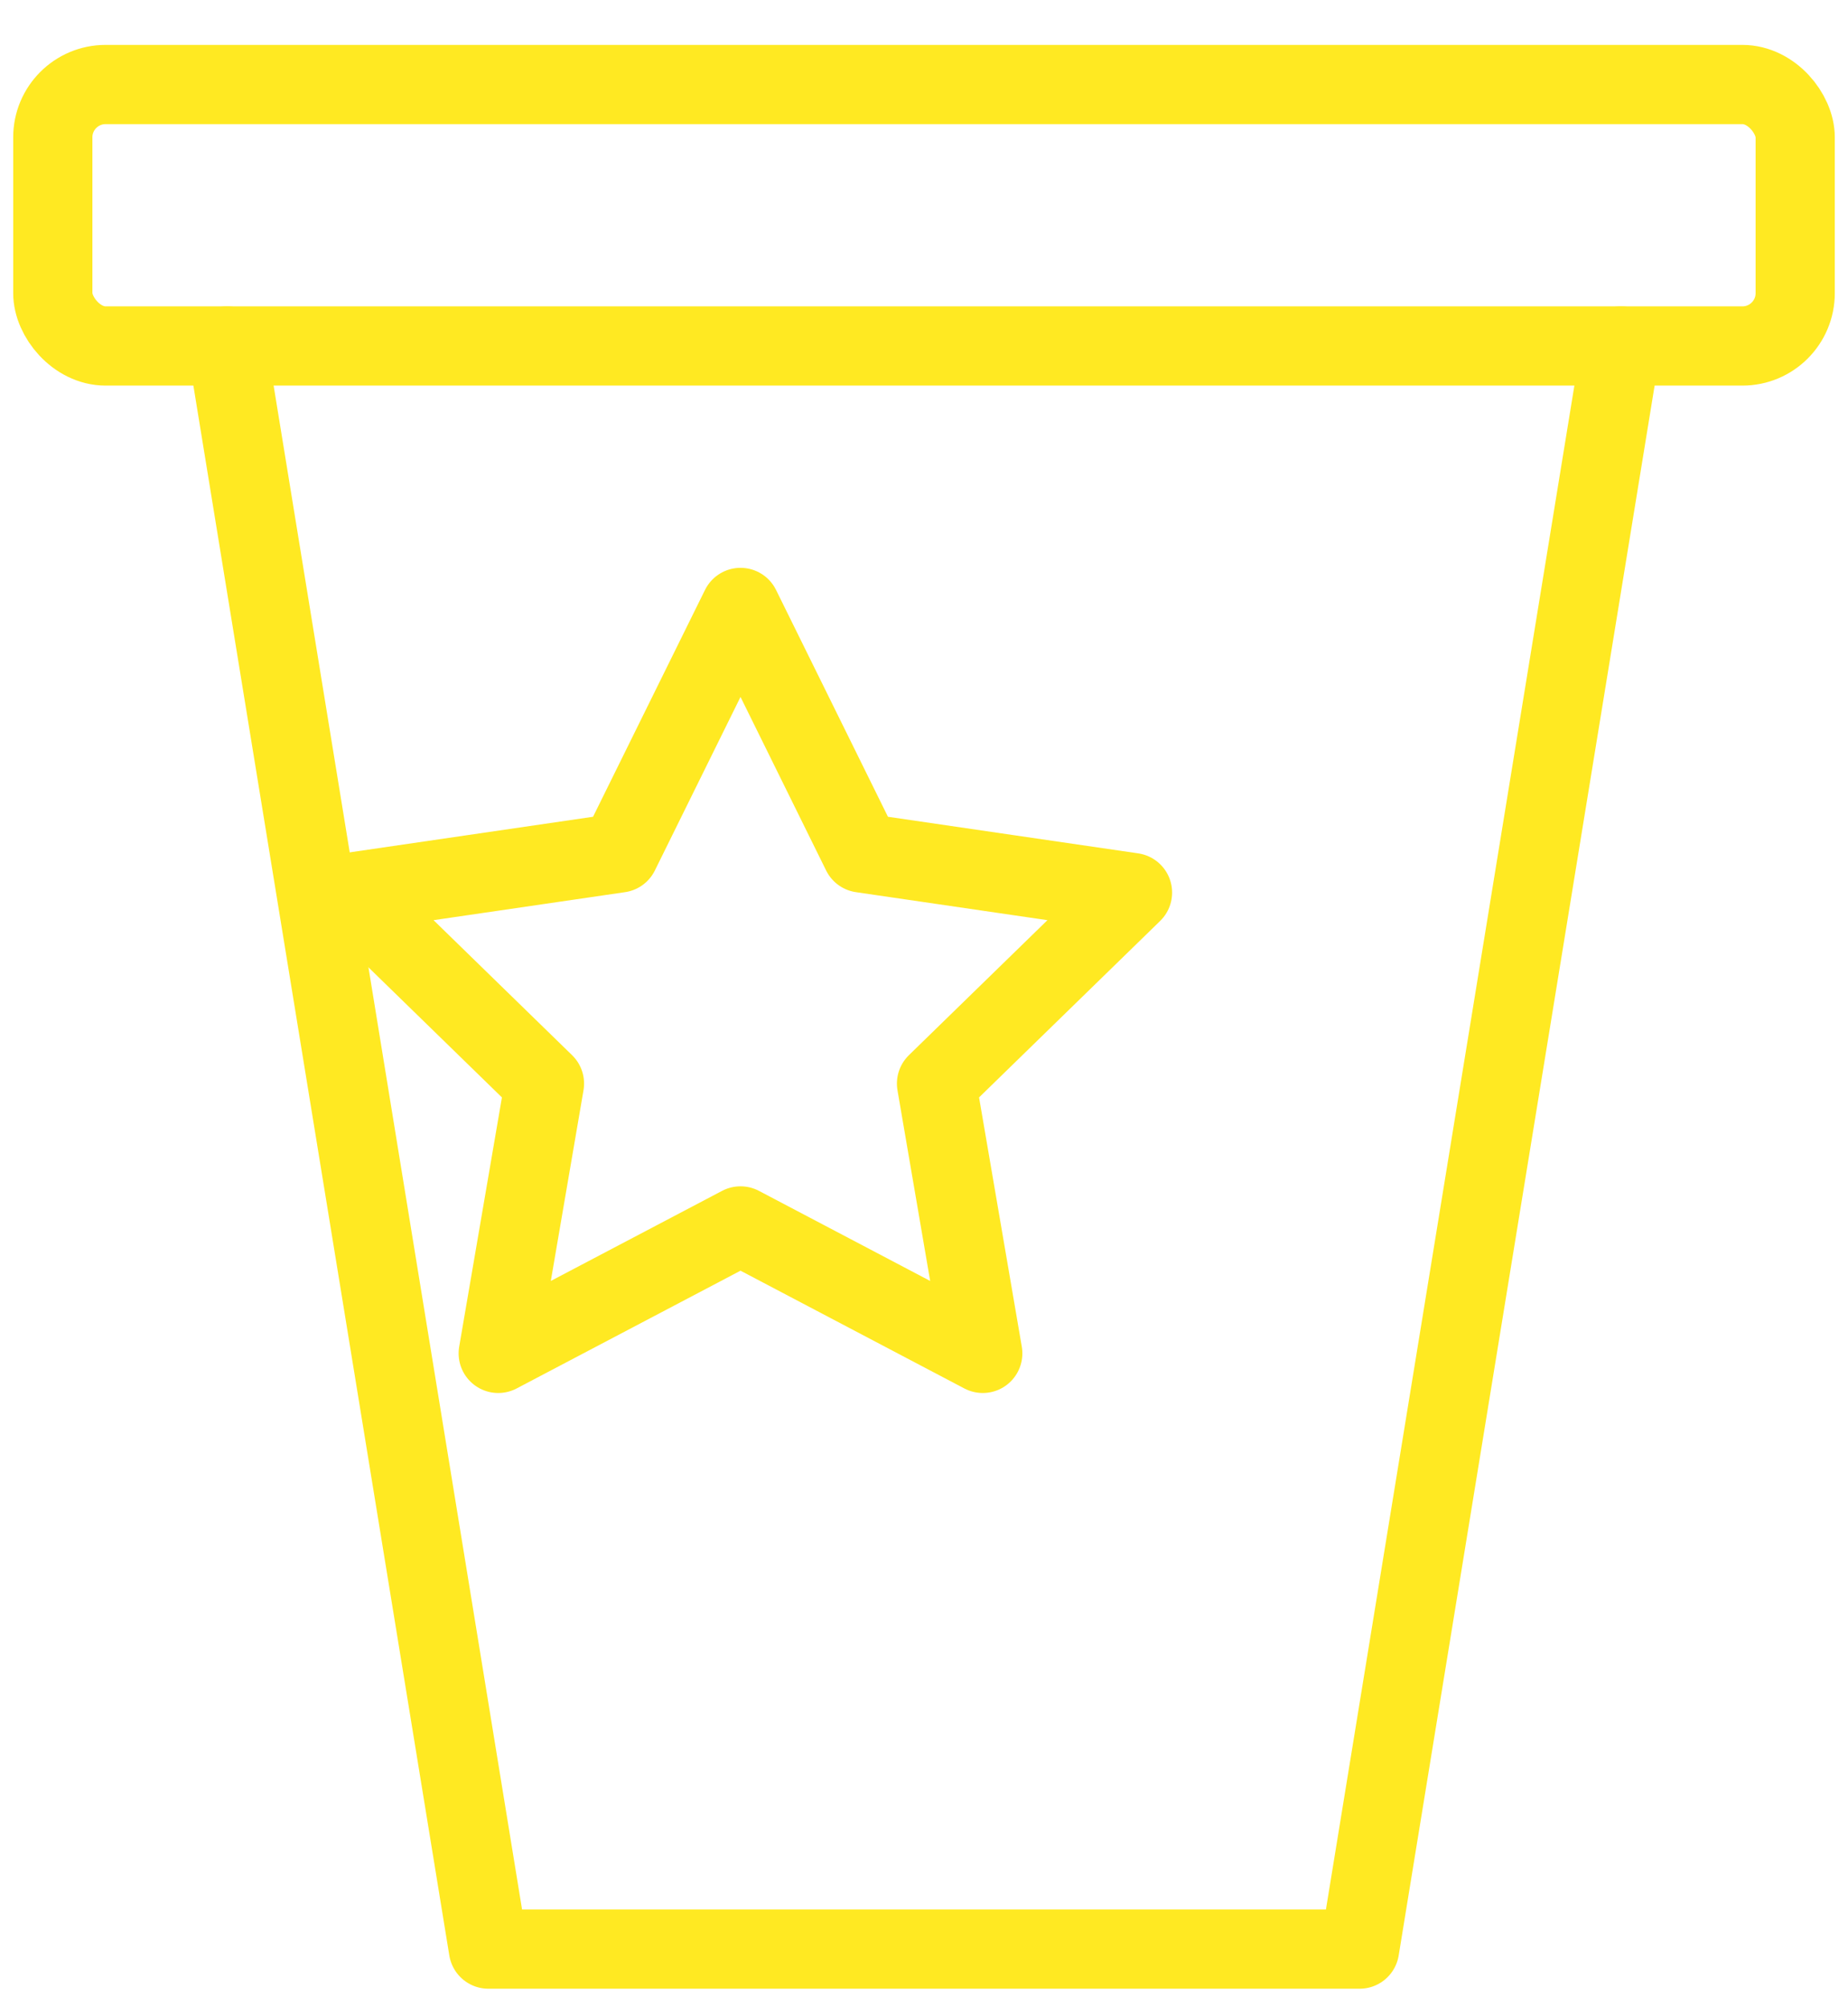
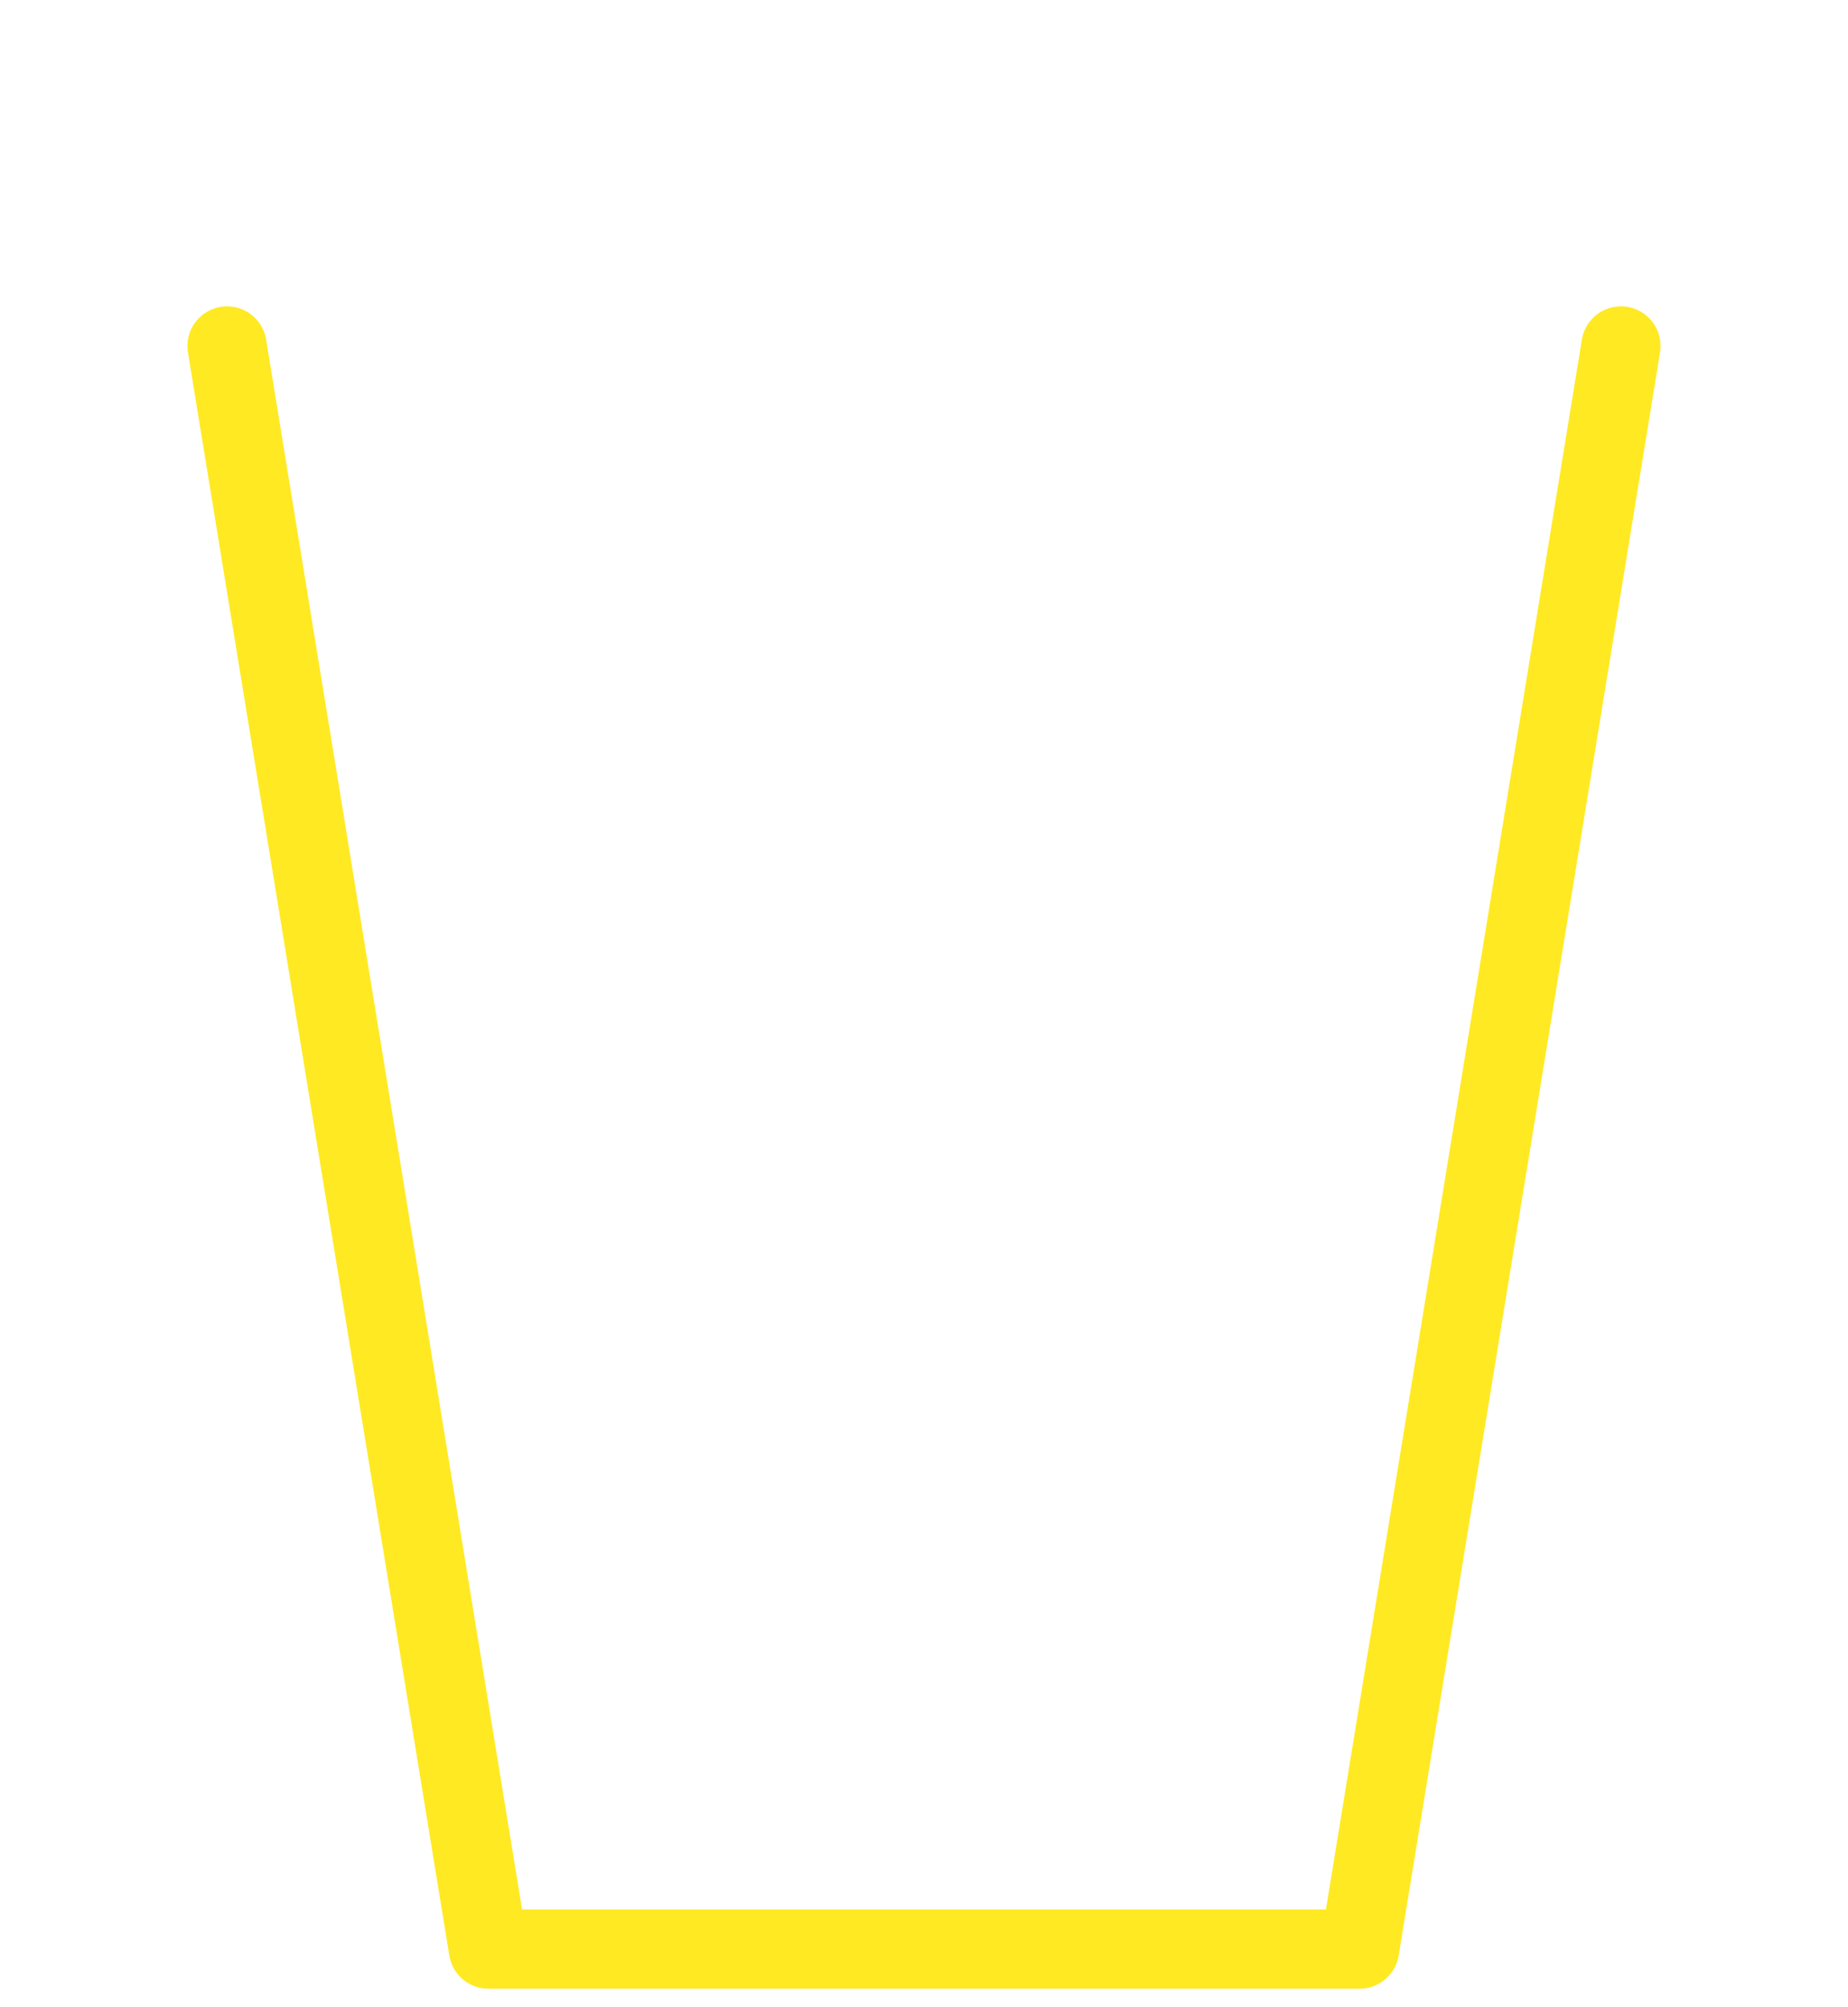
<svg xmlns="http://www.w3.org/2000/svg" width="35" height="38" fill="none">
-   <path d="m14.025 11.5 2.294 4.648 5.13.75-3.712 3.616.876 5.108-4.588-2.413-4.589 2.413.876-5.108L6.6 16.898l5.13-.75z" stroke="#FFE922" stroke-width="1.5" stroke-linecap="round" stroke-linejoin="round" />
  <path d="M4.3 6.55 9.25 36.9h16.5L30.7 6.55" stroke="#FFE922" stroke-width="1.5" stroke-linecap="round" stroke-linejoin="round" />
-   <rect x="1" y="1.6" width="33" height="4.95" rx="1" stroke="#FFE922" stroke-width="1.5" />
</svg>